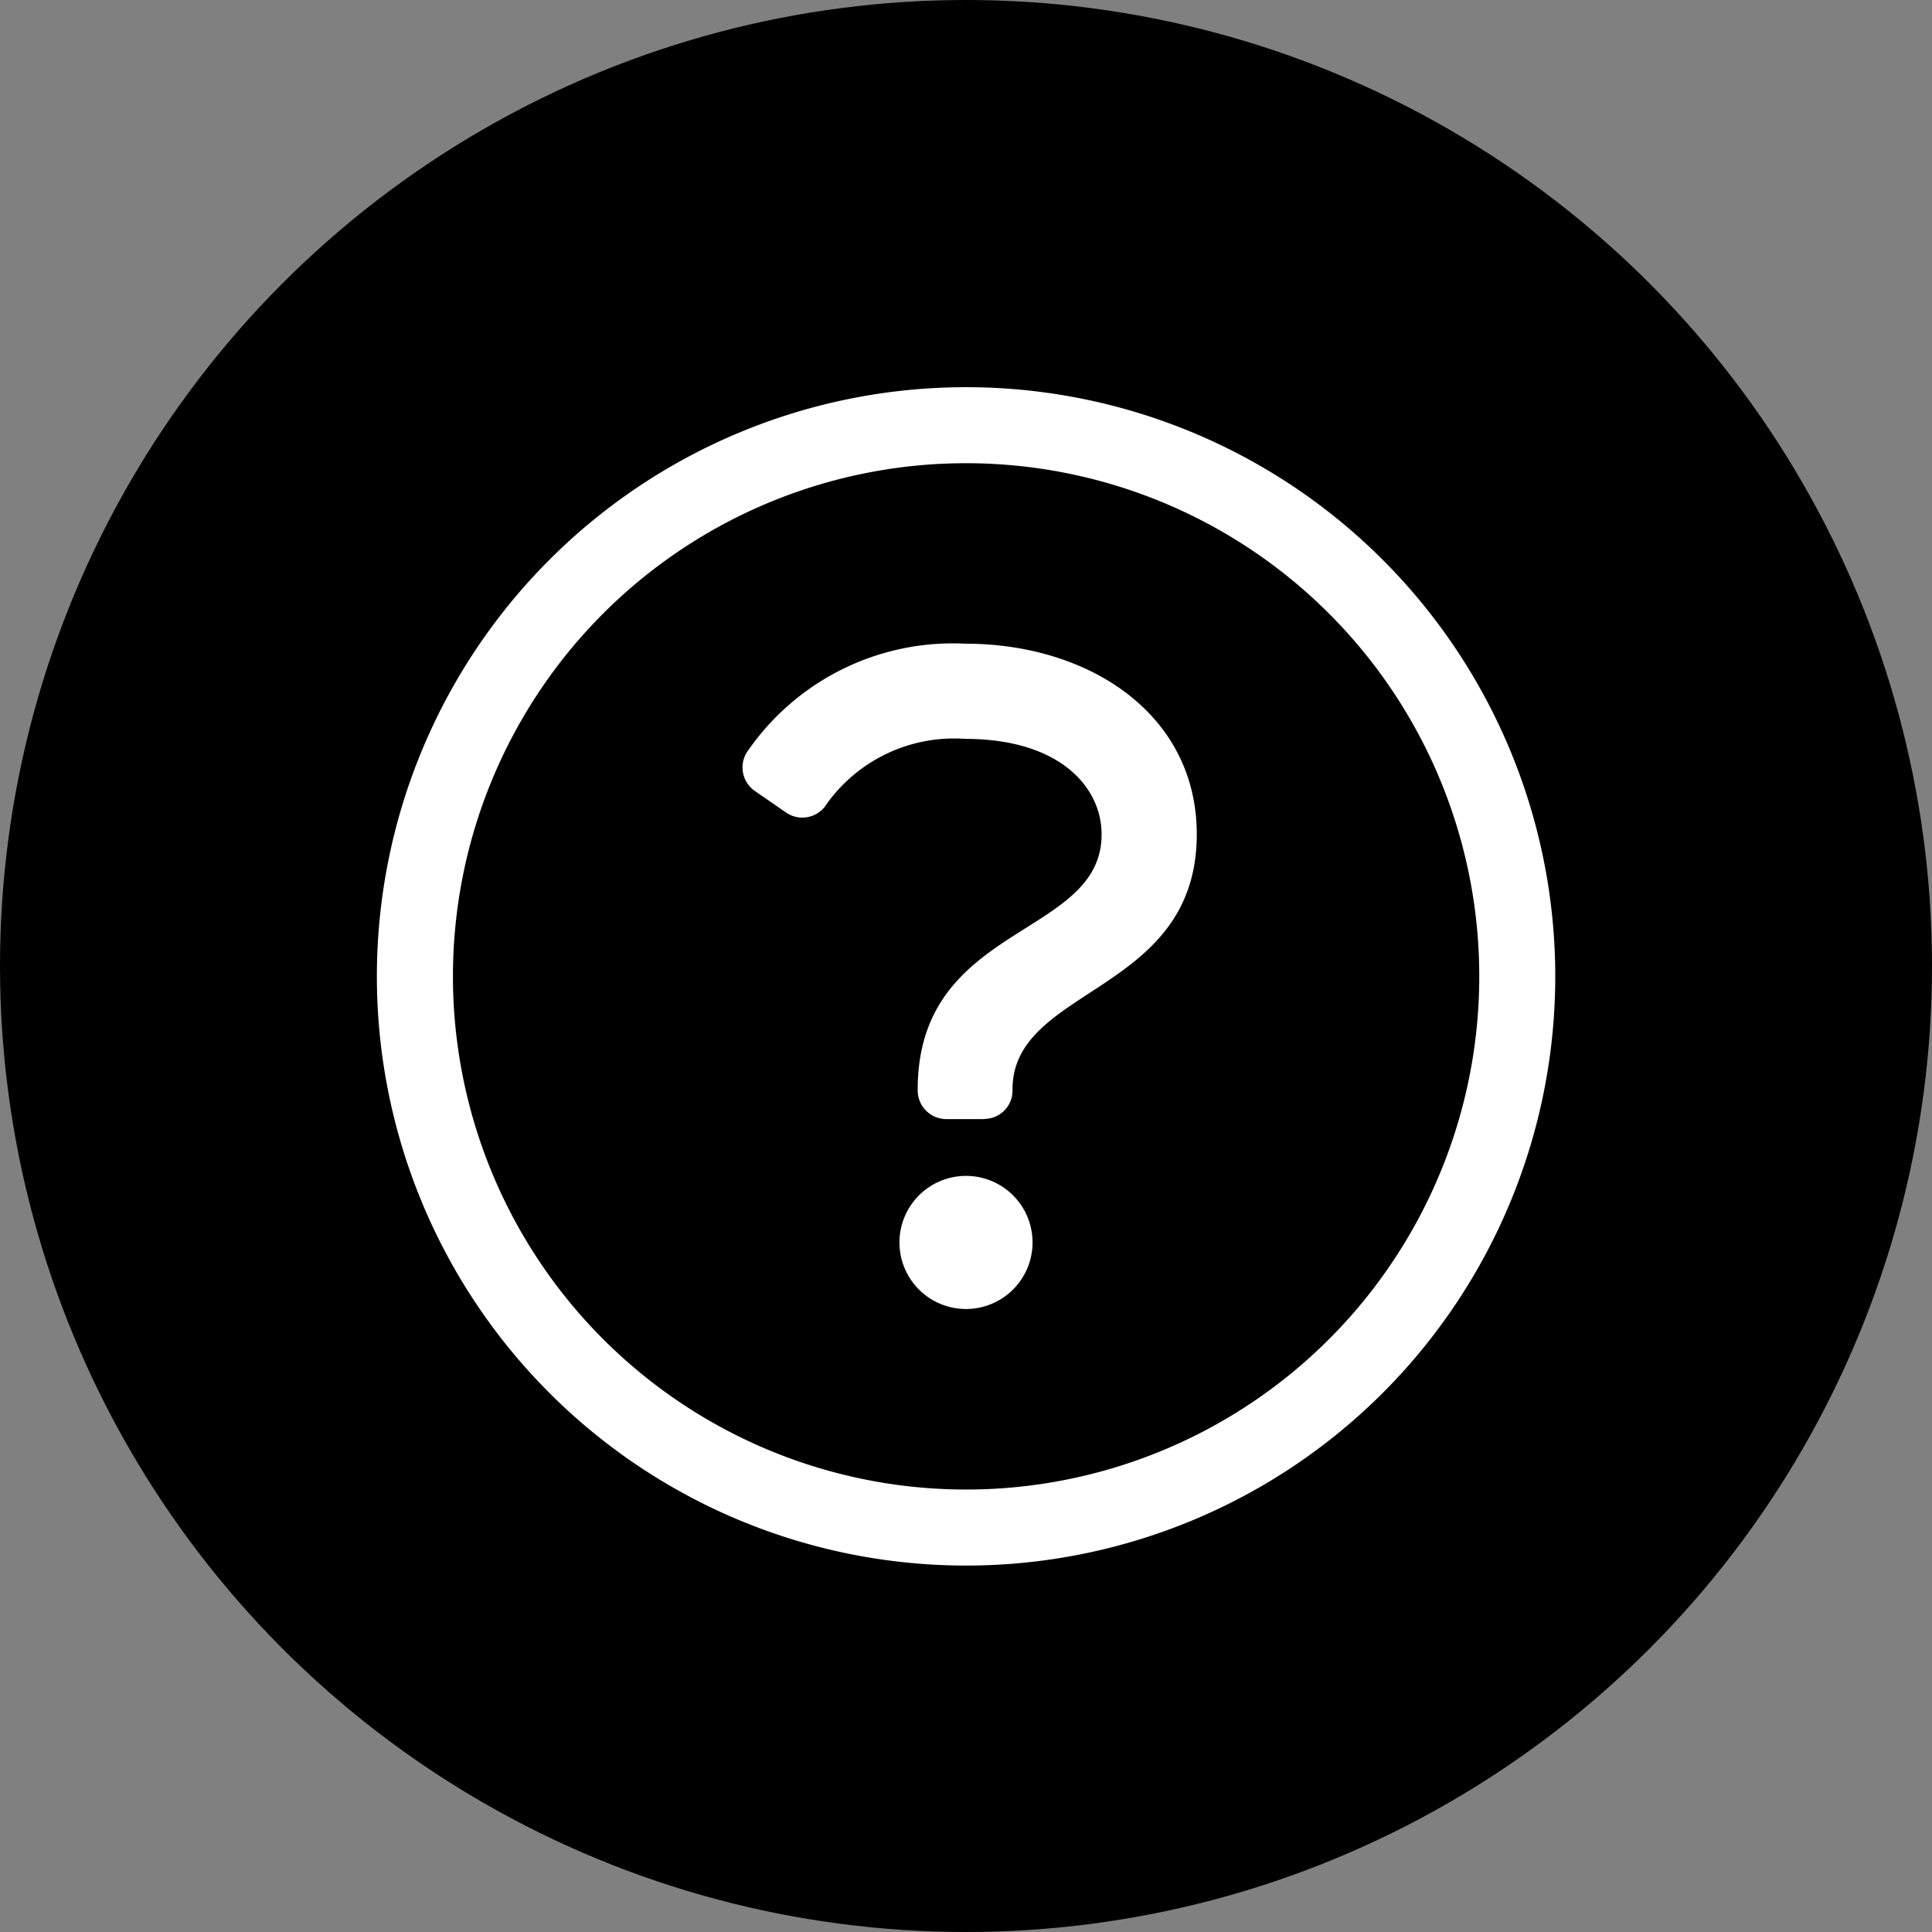
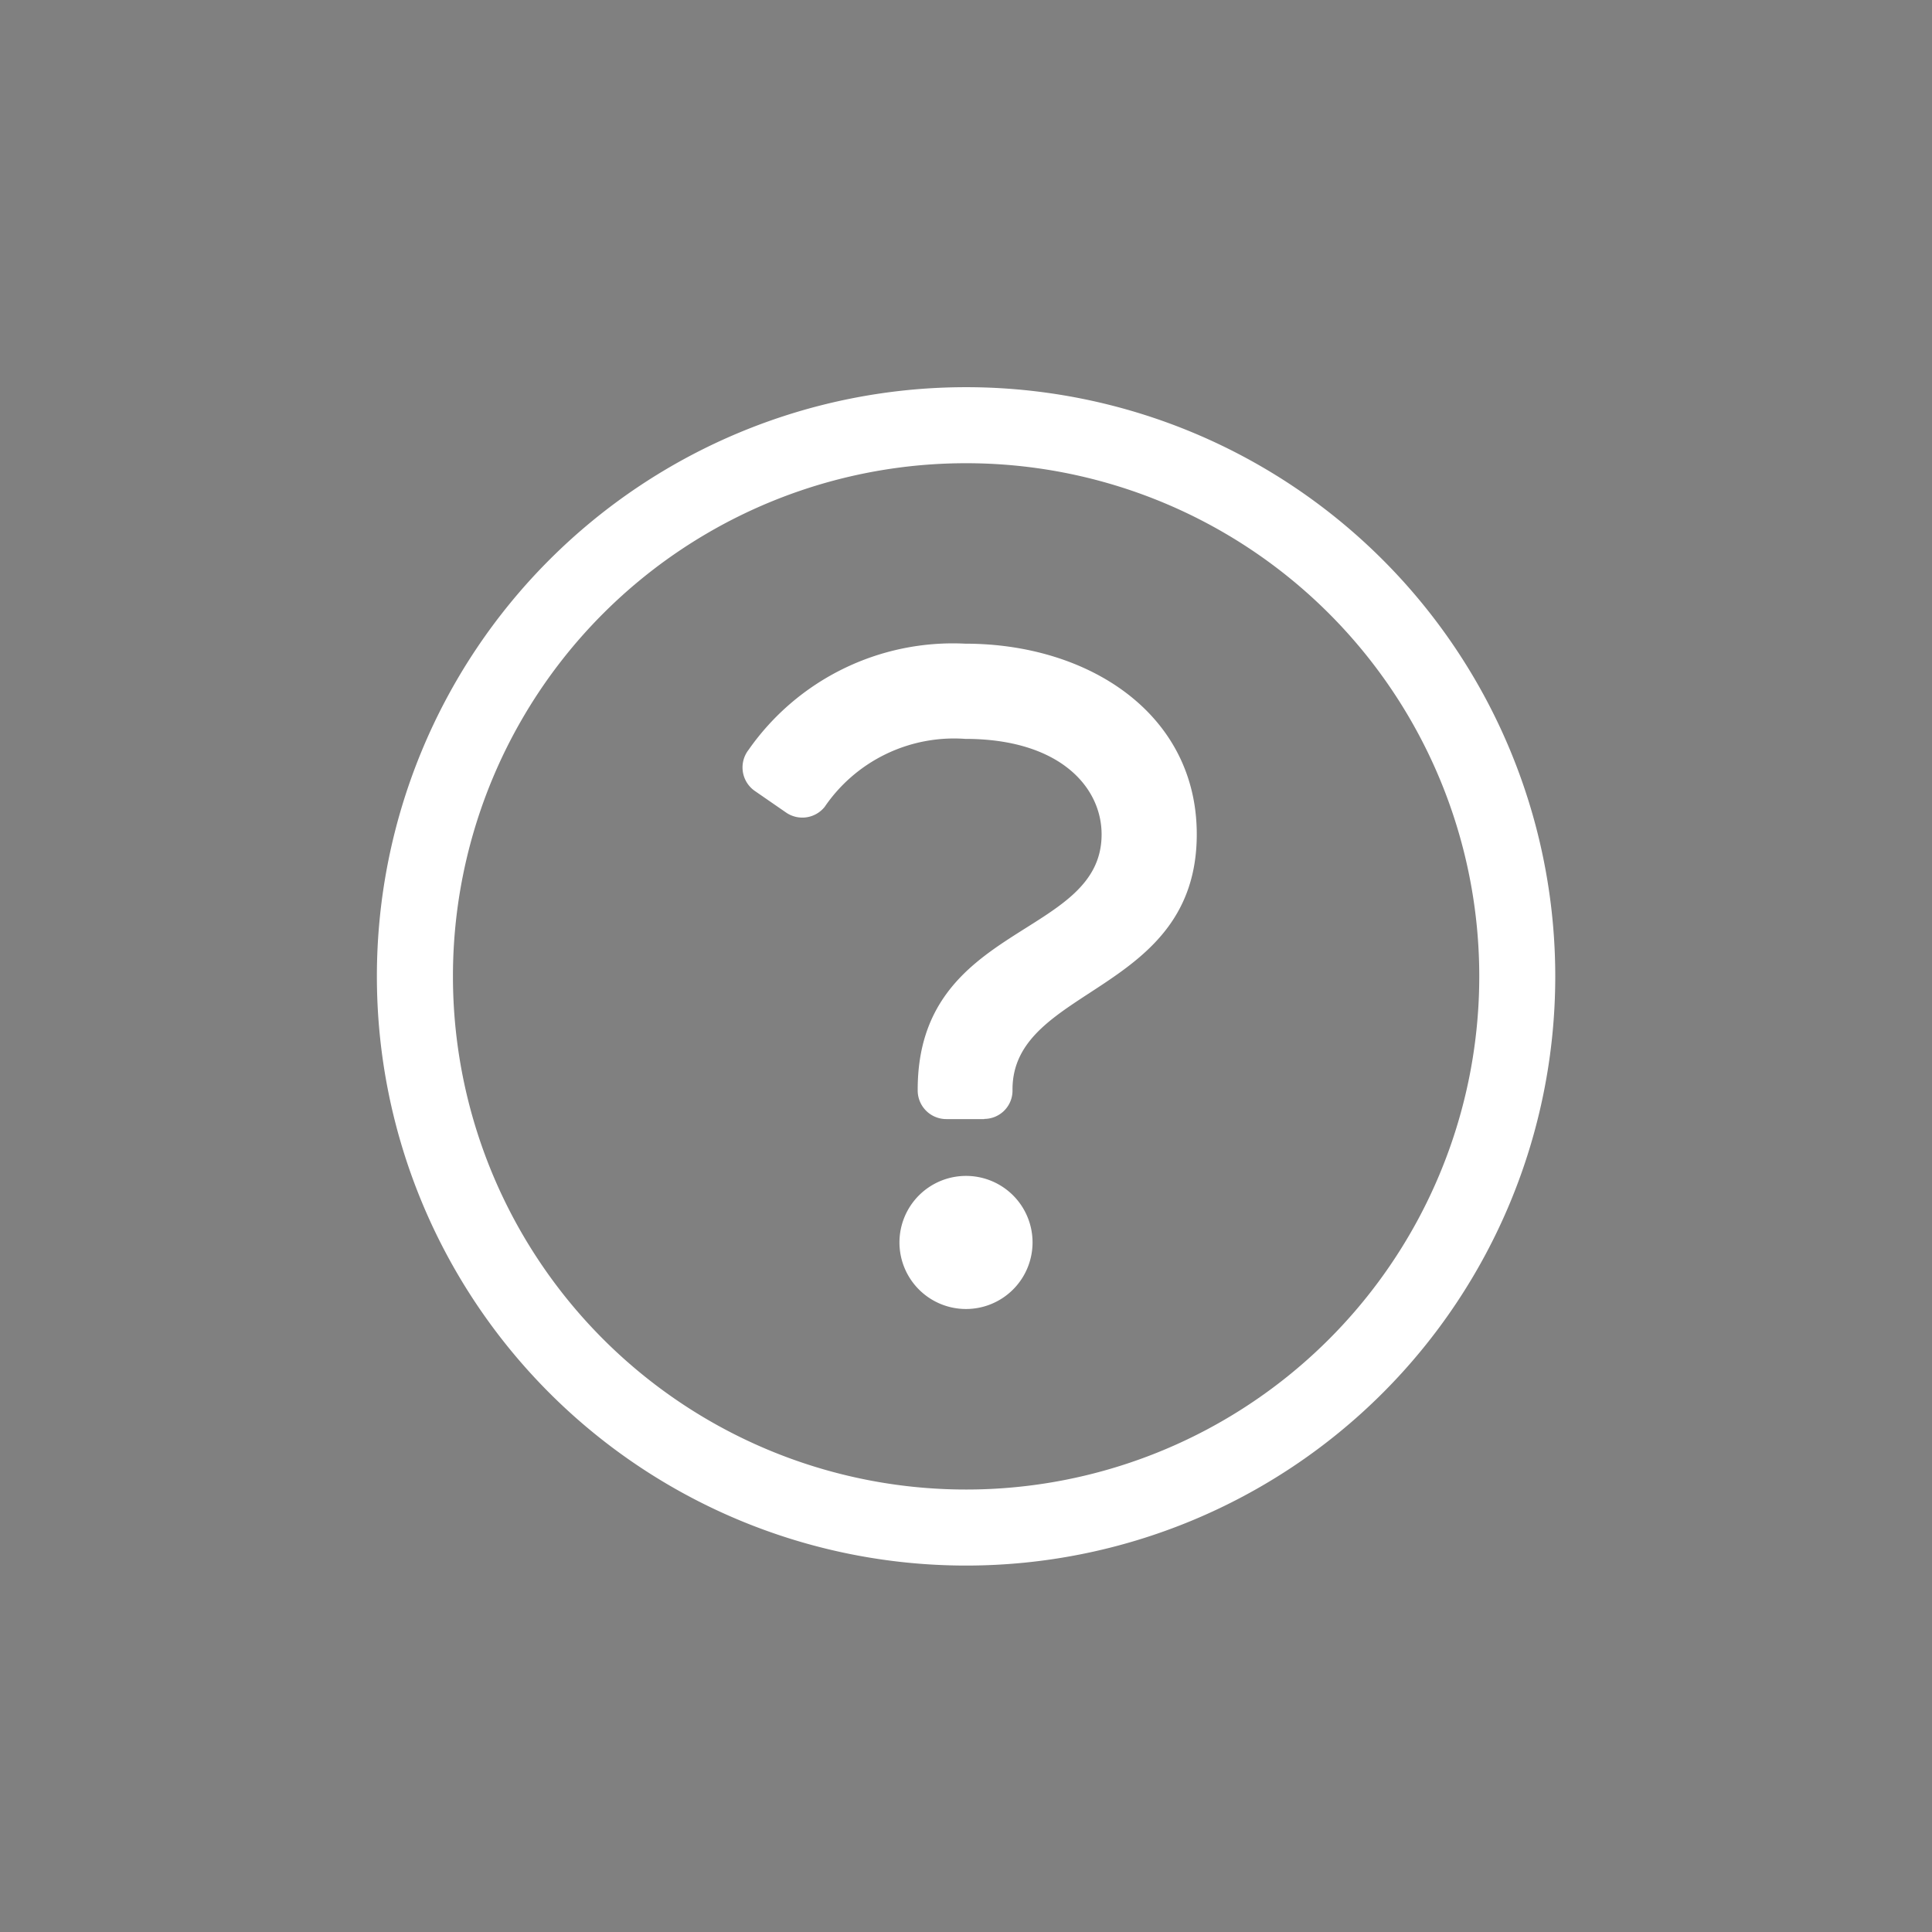
<svg xmlns="http://www.w3.org/2000/svg" id="Gruppo_4" data-name="Gruppo 4" width="54" height="54" viewBox="0 0 54 54">
  <rect x="0" y="0" width="54" height="54" fill="#808080" stroke="none" />
  <defs>
    <style>
      .cls-1 {
        fill: #fff;
        fill-rule: evenodd;
      }
    </style>
  </defs>
-   <circle id="Ellisse_721" data-name="Ellisse 721" cx="27" cy="27" r="27" />
  <path id="_" data-name=" " class="cls-1" d="M3896,882.867a1.86,1.86,0,1,0,1.86,1.86A1.858,1.858,0,0,0,3896,882.867Zm0.51-1.593a0.791,0.791,0,0,0,.79-0.8v-0.025c0-2.893,5.15-2.656,5.15-7.132,0-3.351-3-5.326-6.47-5.326a6.967,6.967,0,0,0-6.06,2.971,0.8,0.8,0,0,0,.17,1.14l0.88,0.608a0.8,0.8,0,0,0,1.08-.158,4.376,4.376,0,0,1,3.93-1.9c2.63,0,3.81,1.341,3.81,2.67,0,2.907-5.14,2.461-5.14,7.132v0.025a0.8,0.8,0,0,0,.8.8h1.06ZM3896,862.947a14.343,14.343,0,1,1-14.34,14.343A14.34,14.34,0,0,1,3896,862.947Zm0-2.125a16.468,16.468,0,1,0,16.47,16.468A16.468,16.468,0,0,0,3896,860.822Z" transform="translate(-3869 -850)" />
</svg>